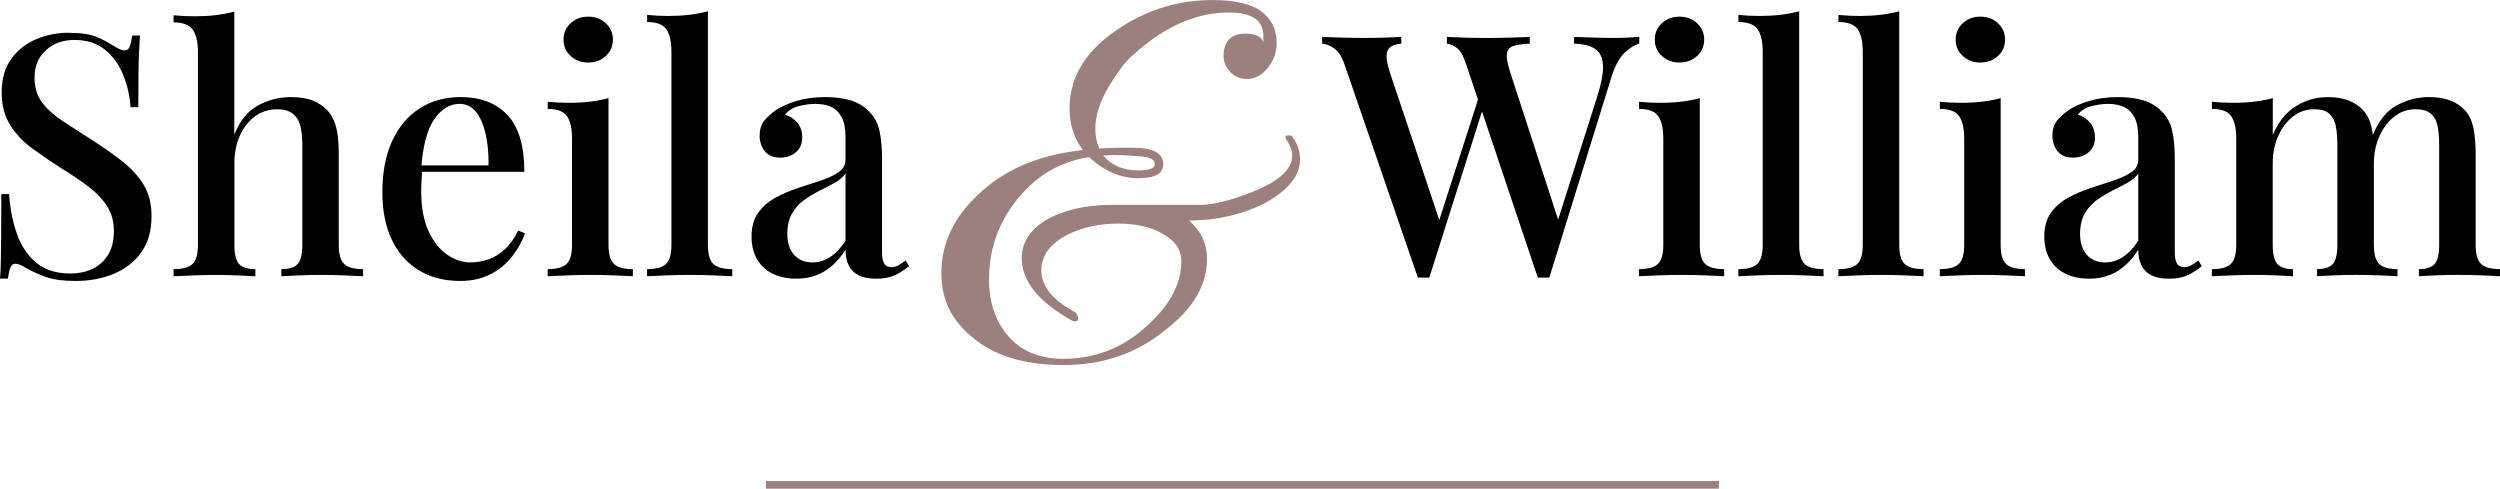
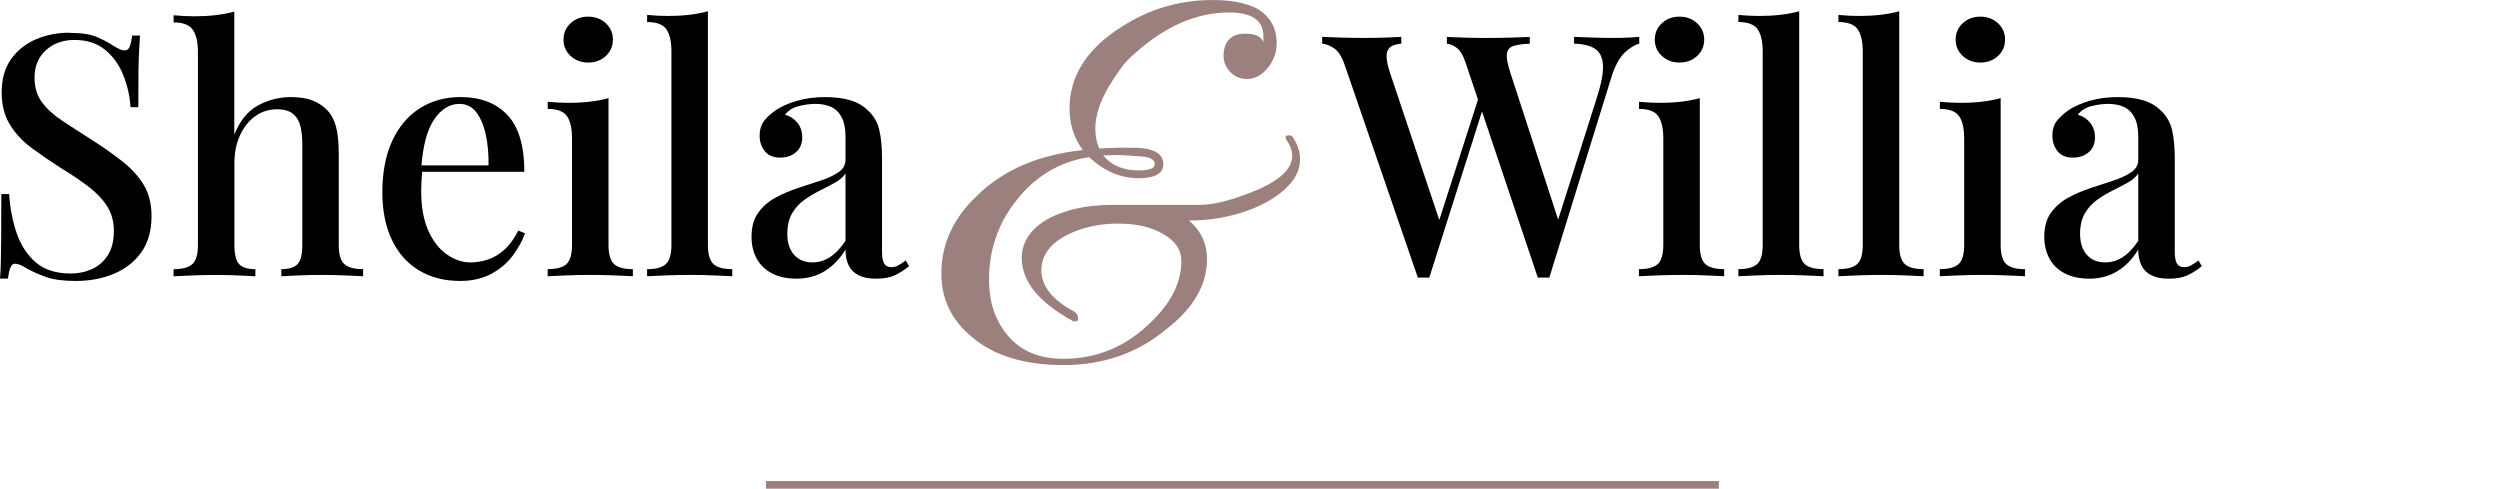
<svg xmlns="http://www.w3.org/2000/svg" id="Layer_1" data-name="Layer 1" viewBox="0 0 657.92 128.61">
  <defs>
    <style>      .cls-1, .cls-2 {        stroke-width: 0px;      }      .cls-2 {        fill: #9c807d;      }    </style>
  </defs>
  <g>
    <path class="cls-2" d="m279.83,96.07c-10.29,0-18.31-2.47-24.07-7.41-5.35-4.39-8.02-9.94-8.02-16.66,0-7.82,3.15-14.67,9.46-20.57,6.86-6.72,16.11-10.7,27.77-11.93-2.33-3.15-3.5-6.79-3.5-10.9,0-8.64,4.59-15.84,13.78-21.6,7.27-4.66,15.22-6.99,23.86-6.99,4.94,0,8.85.76,11.73,2.26,3.43,2.06,5.14,5.08,5.14,9.05,0,2.47-.79,4.66-2.37,6.58-1.58,1.92-3.39,2.88-5.45,2.88-1.78,0-3.26-.62-4.42-1.85-1.17-1.23-1.75-2.67-1.75-4.32.13-3.84,2.06-5.76,5.76-5.76,2.6,0,4.18.76,4.73,2.26v-1.65c0-4.11-3.02-6.17-9.05-6.17-8.5,0-16.73,3.57-24.69,10.7-1.37,1.1-2.61,2.4-3.7,3.91-1.1,1.51-2.2,3.16-3.29,4.94-2.33,3.98-3.5,7.68-3.5,11.11,0,1.78.34,3.5,1.03,5.14,2.06-.13,3.81-.21,5.25-.21h3.6c5.35,0,8.02,1.44,8.02,4.32,0,2.47-2.2,3.7-6.58,3.7-4.66,0-8.98-1.85-12.96-5.55-7.96,1.23-14.47,5.21-19.54,11.93-4.53,5.9-6.79,12.69-6.79,20.37,0,5.76,1.58,10.56,4.73,14.4,3.43,4.25,8.36,6.38,14.81,6.38,8.5,0,15.91-2.95,22.22-8.85,5.9-5.35,8.85-10.97,8.85-16.87,0-3.02-1.65-5.42-4.94-7.2-3.02-1.78-6.93-2.67-11.73-2.67s-9.33.96-13.17,2.88c-4.66,2.33-7,5.49-7,9.46s2.81,7.68,8.43,10.7c.82.41,1.23,1.1,1.23,2.06,0,.41-.21.62-.62.62h-.62c-9.05-4.94-13.58-10.49-13.58-16.66,0-3.98,2.06-7.27,6.17-9.87,4.66-2.74,10.56-4.11,17.69-4.11h22.83c3.7,0,8.43-1.16,14.2-3.5,6.86-2.74,10.29-5.9,10.29-9.46,0-1.23-.41-2.47-1.23-3.7-.82-1.1-.69-1.65.41-1.65.55,0,.89.21,1.03.62,1.23,1.78,1.85,3.7,1.85,5.76,0,2.88-1.41,5.55-4.22,8.02-2.81,2.47-6.45,4.42-10.9,5.86-4.46,1.44-9.15,2.16-14.09,2.16,3.15,2.74,4.73,6.1,4.73,10.08,0,6.86-3.57,13.03-10.7,18.51-7.54,6.31-16.6,9.46-27.15,9.46Zm19.75-51.22c2.88,0,4.32-.55,4.32-1.65,0-1.23-1.3-1.92-3.91-2.06-1.65-.13-3.29-.24-4.94-.31-1.65-.07-3.22-.03-4.73.1,2.19,2.61,5.28,3.91,9.26,3.91Z" />
    <g>
      <path class="cls-1" d="m18.24,8.65c3.14,0,5.55.36,7.21,1.07,1.66.71,3.11,1.48,4.36,2.31.71.42,1.29.73,1.73.93.44.21.87.31,1.29.31.59,0,1.02-.33,1.29-.98.27-.65.49-1.63.67-2.94h2.05c-.06,1.07-.13,2.33-.22,3.78-.09,1.45-.15,3.37-.18,5.74-.03,2.37-.04,5.49-.04,9.34h-2.05c-.18-2.91-.82-5.72-1.91-8.45-1.1-2.73-2.7-4.95-4.8-6.67-2.11-1.72-4.79-2.58-8.05-2.58-3.02,0-5.53.9-7.52,2.71-1.99,1.81-2.98,4.2-2.98,7.16,0,2.61.65,4.79,1.96,6.54,1.3,1.75,3.1,3.38,5.38,4.89,2.28,1.51,4.88,3.19,7.79,5.03,2.97,1.9,5.63,3.78,8.01,5.65,2.37,1.87,4.24,3.93,5.6,6.18,1.36,2.25,2.05,4.98,2.05,8.19,0,3.86-.91,7.04-2.71,9.56-1.81,2.52-4.23,4.4-7.25,5.65-3.02,1.25-6.35,1.87-9.96,1.87-3.32,0-5.96-.36-7.92-1.07-1.96-.71-3.62-1.45-4.98-2.22-1.31-.83-2.31-1.25-3.02-1.25-.59,0-1.02.33-1.29.98-.27.65-.49,1.63-.67,2.94H0c.12-1.3.19-2.83.22-4.58.03-1.75.06-4.05.09-6.9.03-2.85.04-6.44.04-10.77h2.05c.24,3.68.9,7.12,2,10.32,1.1,3.2,2.79,5.77,5.07,7.7,2.28,1.93,5.32,2.89,9.12,2.89,2.02,0,3.88-.38,5.6-1.16,1.72-.77,3.11-1.99,4.18-3.65,1.07-1.66,1.6-3.79,1.6-6.41,0-2.43-.58-4.57-1.73-6.41-1.16-1.84-2.76-3.54-4.8-5.12-2.05-1.57-4.43-3.19-7.16-4.85-2.79-1.78-5.4-3.56-7.83-5.34-2.43-1.78-4.38-3.85-5.83-6.23-1.45-2.37-2.18-5.19-2.18-8.45,0-3.62.85-6.58,2.54-8.9,1.69-2.31,3.88-4.03,6.58-5.16,2.7-1.13,5.59-1.69,8.67-1.69Z" />
      <path class="cls-1" d="m61.66,3.04v32.39c1.48-3.68,3.57-6.24,6.27-7.7,2.7-1.45,5.56-2.18,8.59-2.18,2.37,0,4.31.31,5.83.93,1.51.62,2.77,1.47,3.78,2.54,1.07,1.13,1.84,2.58,2.31,4.36.47,1.78.71,4.18.71,7.21v23.84c0,2.49.49,4.18,1.47,5.07.98.89,2.62,1.33,4.94,1.33v1.87c-1.07-.06-2.67-.13-4.8-.22-2.14-.09-4.21-.13-6.23-.13s-4.11.04-6.09.13c-1.99.09-3.46.16-4.4.22v-1.87c2.02,0,3.44-.44,4.27-1.33.83-.89,1.25-2.58,1.25-5.07v-26.33c0-1.72-.15-3.28-.44-4.67-.3-1.39-.93-2.52-1.91-3.38-.98-.86-2.42-1.29-4.31-1.29-2.14,0-4.05.61-5.74,1.82-1.69,1.22-3.02,2.89-4,5.03-.98,2.14-1.47,4.57-1.47,7.3v21.53c0,2.49.41,4.18,1.25,5.07.83.89,2.25,1.33,4.27,1.33v1.87c-1.01-.06-2.48-.13-4.4-.22-1.93-.09-3.9-.13-5.92-.13s-4.2.04-6.36.13c-2.17.09-3.78.16-4.85.22v-1.87c2.31,0,3.96-.44,4.94-1.33.98-.89,1.47-2.58,1.47-5.07V13.72c0-2.67-.46-4.64-1.38-5.92-.92-1.27-2.6-1.91-5.03-1.91v-1.87c1.9.18,3.74.27,5.52.27,1.96,0,3.83-.1,5.6-.31,1.78-.21,3.41-.52,4.89-.93Z" />
      <path class="cls-1" d="m121.26,25.55c5.22,0,9.31,1.57,12.28,4.72,2.97,3.14,4.45,8.13,4.45,14.95h-30.69l-.18-1.69h21.44c.06-2.91-.18-5.59-.71-8.05-.53-2.46-1.36-4.43-2.49-5.92-1.13-1.48-2.61-2.22-4.45-2.22-2.55,0-4.76,1.35-6.63,4.05-1.87,2.7-3.01,7.01-3.43,12.95l.27.44c-.06.83-.12,1.73-.18,2.71-.06.98-.09,1.94-.09,2.89,0,4.09.62,7.53,1.87,10.32,1.25,2.79,2.88,4.88,4.89,6.27,2.02,1.39,4.06,2.09,6.14,2.09,1.6,0,3.16-.25,4.67-.76,1.51-.5,2.95-1.36,4.31-2.58,1.36-1.21,2.58-2.89,3.65-5.03l1.78.71c-.71,2.02-1.81,4-3.29,5.96-1.48,1.96-3.38,3.54-5.69,4.76-2.31,1.21-5.01,1.82-8.1,1.82-4.15,0-7.77-.93-10.85-2.8-3.08-1.87-5.46-4.55-7.12-8.05-1.66-3.5-2.49-7.65-2.49-12.46,0-5.28.86-9.79,2.58-13.52,1.72-3.74,4.14-6.6,7.25-8.59,3.11-1.99,6.72-2.98,10.81-2.98Z" />
      <path class="cls-1" d="m160.14,25.82v38.61c0,2.49.49,4.18,1.47,5.07.98.89,2.62,1.33,4.94,1.33v1.87c-1.01-.06-2.57-.13-4.67-.22-2.11-.09-4.26-.13-6.45-.13s-4.29.04-6.45.13c-2.17.09-3.78.16-4.85.22v-1.87c2.31,0,3.96-.44,4.94-1.33.98-.89,1.47-2.58,1.47-5.07v-27.94c0-2.67-.44-4.64-1.33-5.92-.89-1.27-2.58-1.91-5.07-1.91v-1.87c1.9.18,3.74.27,5.52.27,2.02,0,3.9-.1,5.65-.31,1.75-.21,3.37-.52,4.85-.93Zm-5.34-21.44c1.84,0,3.38.58,4.63,1.73,1.25,1.16,1.87,2.6,1.87,4.31s-.62,3.16-1.87,4.31-2.79,1.73-4.63,1.73-3.38-.58-4.63-1.73-1.87-2.59-1.87-4.31.62-3.16,1.87-4.31c1.25-1.16,2.79-1.73,4.63-1.73Z" />
      <path class="cls-1" d="m186.3,2.95v61.48c0,2.49.49,4.18,1.47,5.07.98.89,2.62,1.33,4.94,1.33v1.87c-1.07-.06-2.65-.13-4.76-.22-2.11-.09-4.23-.13-6.36-.13s-4.29.04-6.45.13c-2.17.09-3.78.16-4.85.22v-1.87c2.31,0,3.96-.44,4.94-1.33.98-.89,1.47-2.58,1.47-5.07V13.63c0-2.67-.44-4.64-1.33-5.92-.89-1.27-2.58-1.91-5.07-1.91v-1.87c1.9.18,3.74.27,5.52.27,1.96,0,3.83-.1,5.61-.31,1.78-.21,3.41-.52,4.89-.93Z" />
      <path class="cls-1" d="m209.52,73.33c-2.49,0-4.63-.48-6.41-1.42s-3.11-2.25-4-3.91c-.89-1.66-1.33-3.56-1.33-5.69,0-2.61.59-4.73,1.78-6.36,1.19-1.63,2.71-2.95,4.58-3.96,1.87-1.01,3.85-1.85,5.96-2.54,2.1-.68,4.09-1.33,5.96-1.96,1.87-.62,3.41-1.35,4.63-2.18,1.22-.83,1.82-1.93,1.82-3.29v-6.05c0-2.14-.34-3.84-1.02-5.12-.68-1.27-1.6-2.18-2.76-2.71-1.16-.53-2.54-.8-4.14-.8-1.37,0-2.82.19-4.36.58-1.54.39-2.76,1.14-3.65,2.27,1.3.36,2.39,1.05,3.25,2.09.86,1.04,1.29,2.33,1.29,3.87,0,1.66-.55,2.97-1.65,3.91-1.1.95-2.48,1.42-4.14,1.42-1.84,0-3.2-.58-4.09-1.73s-1.33-2.5-1.33-4.05.4-2.91,1.2-3.92c.8-1.01,1.85-1.96,3.16-2.85,1.42-.95,3.25-1.75,5.47-2.4,2.22-.65,4.7-.98,7.43-.98,2.55,0,4.76.28,6.63.85,1.87.56,3.43,1.47,4.67,2.71,1.48,1.37,2.46,3.07,2.94,5.12.47,2.05.71,4.52.71,7.43v24.56c0,1.48.19,2.54.58,3.16.38.62,1.02.93,1.91.93.59,0,1.17-.15,1.74-.44.56-.3,1.23-.74,2-1.33l.89,1.51c-1.25,1.01-2.51,1.81-3.78,2.4-1.28.59-2.89.89-4.85.89s-3.44-.3-4.63-.89c-1.19-.59-2.06-1.45-2.62-2.58-.56-1.13-.85-2.52-.85-4.18-1.54,2.49-3.38,4.39-5.52,5.69-2.13,1.31-4.63,1.96-7.47,1.96Zm4.27-4.27c1.66,0,3.22-.47,4.67-1.42,1.45-.95,2.8-2.37,4.05-4.27v-17.71c-.65.95-1.6,1.77-2.85,2.45-1.25.68-2.58,1.38-4,2.09-1.42.71-2.77,1.53-4.05,2.45-1.28.92-2.33,2.09-3.16,3.51-.83,1.42-1.25,3.23-1.25,5.43,0,2.31.59,4.14,1.78,5.47,1.19,1.33,2.79,2,4.8,2Z" />
      <path class="cls-1" d="m368.77,9.71v1.78c-1.42.12-2.43.46-3.03,1.02-.59.56-.88,1.37-.84,2.4.03,1.04.31,2.39.84,4.05l13.79,41.19-2.31,2.58,12.1-37.63,1.33,2.22-14.5,45.73h-3.02l-19.22-55.87c-.77-2.25-1.72-3.75-2.85-4.49-1.13-.74-2.17-1.14-3.11-1.2v-1.78c1.42.06,3.11.12,5.07.18,1.96.06,3.85.09,5.69.09,2.13,0,4.08-.03,5.83-.09,1.75-.06,3.16-.12,4.23-.18Zm62.63,0v1.78c-1.19.3-2.46,1.08-3.83,2.36-1.37,1.28-2.52,3.4-3.47,6.36l-16.37,52.85h-3.03l-18.86-56.14c-.71-2.19-1.53-3.63-2.45-4.31-.92-.68-1.79-1.05-2.62-1.11v-1.78c1.25.06,2.79.12,4.63.18,1.84.06,3.62.09,5.34.09,2.43,0,4.7-.03,6.81-.09,2.1-.06,3.78-.12,5.03-.18v1.78c-1.78.06-3.19.25-4.23.58-1.04.33-1.63.99-1.78,2-.15,1.01.13,2.64.85,4.89l13.08,40.21-1.51,1.96,11.21-35.32c1.19-3.68,1.74-6.54,1.65-8.59s-.77-3.5-2.05-4.36c-1.28-.86-3.13-1.32-5.56-1.38v-1.78c1.78.06,3.56.12,5.34.18,1.78.06,3.5.09,5.16.09,1.48,0,2.74-.03,3.78-.09,1.04-.06,2-.12,2.89-.18Z" />
      <path class="cls-1" d="m447.33,25.82v38.61c0,2.49.49,4.18,1.47,5.07.98.89,2.62,1.33,4.94,1.33v1.87c-1.01-.06-2.57-.13-4.67-.22-2.11-.09-4.26-.13-6.45-.13s-4.29.04-6.45.13c-2.17.09-3.78.16-4.85.22v-1.87c2.31,0,3.96-.44,4.94-1.33.98-.89,1.47-2.58,1.47-5.07v-27.94c0-2.67-.44-4.64-1.33-5.92-.89-1.27-2.58-1.91-5.07-1.91v-1.87c1.9.18,3.74.27,5.52.27,2.02,0,3.9-.1,5.65-.31,1.75-.21,3.37-.52,4.85-.93Zm-5.34-21.44c1.84,0,3.38.58,4.63,1.73,1.25,1.16,1.87,2.6,1.87,4.31s-.62,3.16-1.87,4.31c-1.25,1.16-2.79,1.73-4.63,1.73s-3.38-.58-4.63-1.73-1.87-2.59-1.87-4.31.62-3.16,1.87-4.31c1.25-1.16,2.79-1.73,4.63-1.73Z" />
      <path class="cls-1" d="m473.49,2.95v61.48c0,2.49.49,4.18,1.47,5.07.98.89,2.62,1.33,4.94,1.33v1.87c-1.07-.06-2.66-.13-4.76-.22-2.11-.09-4.23-.13-6.36-.13s-4.29.04-6.45.13c-2.17.09-3.78.16-4.85.22v-1.87c2.31,0,3.96-.44,4.94-1.33.98-.89,1.47-2.58,1.47-5.07V13.63c0-2.67-.45-4.64-1.33-5.92-.89-1.27-2.58-1.91-5.07-1.91v-1.87c1.9.18,3.74.27,5.52.27,1.96,0,3.83-.1,5.6-.31,1.78-.21,3.41-.52,4.89-.93Z" />
      <path class="cls-1" d="m499.82,2.95v61.48c0,2.49.49,4.18,1.47,5.07.98.89,2.62,1.33,4.94,1.33v1.87c-1.07-.06-2.66-.13-4.76-.22-2.11-.09-4.23-.13-6.36-.13s-4.29.04-6.45.13c-2.17.09-3.78.16-4.85.22v-1.87c2.31,0,3.96-.44,4.94-1.33.98-.89,1.47-2.58,1.47-5.07V13.63c0-2.67-.45-4.64-1.33-5.92-.89-1.27-2.58-1.91-5.07-1.91v-1.87c1.9.18,3.74.27,5.52.27,1.96,0,3.83-.1,5.6-.31,1.78-.21,3.41-.52,4.89-.93Z" />
      <path class="cls-1" d="m526.51,25.82v38.61c0,2.49.49,4.18,1.47,5.07.98.89,2.62,1.33,4.94,1.33v1.87c-1.01-.06-2.57-.13-4.67-.22-2.11-.09-4.26-.13-6.45-.13s-4.29.04-6.45.13c-2.17.09-3.78.16-4.85.22v-1.87c2.31,0,3.96-.44,4.94-1.33.98-.89,1.47-2.58,1.47-5.07v-27.94c0-2.67-.44-4.64-1.33-5.92-.89-1.27-2.58-1.91-5.07-1.91v-1.87c1.9.18,3.74.27,5.52.27,2.02,0,3.9-.1,5.65-.31,1.75-.21,3.37-.52,4.85-.93Zm-5.34-21.44c1.84,0,3.38.58,4.63,1.73,1.25,1.16,1.87,2.6,1.87,4.31s-.62,3.16-1.87,4.31c-1.25,1.16-2.79,1.73-4.63,1.73s-3.38-.58-4.63-1.73-1.87-2.59-1.87-4.31.62-3.16,1.87-4.31c1.25-1.16,2.79-1.73,4.63-1.73Z" />
      <path class="cls-1" d="m549.73,73.33c-2.49,0-4.63-.48-6.41-1.42s-3.11-2.25-4-3.91c-.89-1.66-1.33-3.56-1.33-5.69,0-2.61.59-4.73,1.78-6.36,1.19-1.63,2.71-2.95,4.58-3.96,1.87-1.01,3.85-1.85,5.96-2.54,2.1-.68,4.09-1.33,5.96-1.96,1.87-.62,3.41-1.35,4.63-2.18,1.22-.83,1.82-1.93,1.82-3.29v-6.05c0-2.14-.34-3.84-1.02-5.12-.68-1.27-1.6-2.18-2.76-2.71-1.16-.53-2.54-.8-4.14-.8-1.37,0-2.82.19-4.36.58-1.54.39-2.76,1.14-3.65,2.27,1.3.36,2.39,1.05,3.25,2.09.86,1.04,1.29,2.33,1.29,3.87,0,1.66-.55,2.97-1.65,3.91-1.1.95-2.48,1.42-4.14,1.42-1.84,0-3.2-.58-4.09-1.73s-1.33-2.5-1.33-4.05.4-2.91,1.2-3.92c.8-1.01,1.85-1.96,3.16-2.85,1.42-.95,3.25-1.75,5.47-2.4,2.22-.65,4.7-.98,7.43-.98,2.55,0,4.76.28,6.63.85,1.87.56,3.43,1.47,4.67,2.71,1.48,1.37,2.46,3.07,2.94,5.12.47,2.05.71,4.52.71,7.43v24.56c0,1.48.19,2.54.58,3.16.38.62,1.02.93,1.91.93.59,0,1.17-.15,1.74-.44.56-.3,1.23-.74,2-1.33l.89,1.51c-1.25,1.01-2.51,1.81-3.78,2.4-1.28.59-2.89.89-4.85.89s-3.44-.3-4.63-.89c-1.19-.59-2.06-1.45-2.62-2.58-.56-1.13-.85-2.52-.85-4.18-1.54,2.49-3.38,4.39-5.52,5.69-2.13,1.31-4.63,1.96-7.47,1.96Zm4.27-4.27c1.66,0,3.22-.47,4.67-1.42,1.45-.95,2.8-2.37,4.05-4.27v-17.71c-.65.95-1.6,1.77-2.85,2.45-1.25.68-2.58,1.38-4,2.09-1.42.71-2.77,1.53-4.05,2.45-1.28.92-2.33,2.09-3.16,3.51-.83,1.42-1.25,3.23-1.25,5.43,0,2.31.59,4.14,1.78,5.47,1.19,1.33,2.79,2,4.8,2Z" />
-       <path class="cls-1" d="m612.46,25.55c2.25,0,4.15.31,5.69.93,1.54.62,2.79,1.47,3.74,2.54,1.07,1.13,1.81,2.62,2.22,4.49.42,1.87.62,4.23.62,7.07v23.84c0,2.49.47,4.18,1.42,5.07.95.89,2.55,1.33,4.8,1.33v1.87c-1.01-.06-2.57-.13-4.67-.22-2.11-.09-4.17-.13-6.18-.13s-3.99.04-5.92.13c-1.93.09-3.4.16-4.4.22v-1.87c1.96,0,3.34-.44,4.14-1.33.8-.89,1.2-2.58,1.2-5.07v-26.33c0-1.72-.12-3.28-.36-4.67-.24-1.39-.79-2.52-1.65-3.38-.86-.86-2.21-1.29-4.05-1.29-2.08,0-3.93.62-5.56,1.87-1.63,1.25-2.94,2.95-3.92,5.12-.98,2.17-1.47,4.58-1.47,7.25v21.44c0,2.49.41,4.18,1.25,5.07.83.89,2.19,1.33,4.09,1.33v1.87c-.95-.06-2.37-.13-4.27-.22-1.9-.09-3.86-.13-5.87-.13s-4.12.04-6.32.13c-2.2.09-3.83.16-4.89.22v-1.87c2.31,0,3.96-.44,4.94-1.33.98-.89,1.47-2.58,1.47-5.07v-27.94c0-2.67-.44-4.64-1.33-5.92-.89-1.27-2.58-1.91-5.07-1.91v-1.87c1.9.18,3.74.27,5.52.27,2.02,0,3.9-.1,5.65-.31,1.75-.21,3.37-.52,4.85-.93v9.7c1.54-3.56,3.6-6.11,6.18-7.65,2.58-1.54,5.29-2.31,8.14-2.31Zm26.78,0c2.25,0,4.15.31,5.69.93,1.54.62,2.79,1.47,3.74,2.54,1.07,1.13,1.81,2.62,2.22,4.49.41,1.87.62,4.23.62,7.07v23.84c0,2.49.49,4.18,1.47,5.07.98.89,2.62,1.33,4.94,1.33v1.87c-1.01-.06-2.58-.13-4.71-.22-2.14-.09-4.24-.13-6.32-.13s-3.99.04-5.92.13c-1.93.09-3.4.16-4.4.22v-1.87c1.96,0,3.34-.44,4.14-1.33.8-.89,1.2-2.58,1.2-5.07v-26.33c0-1.72-.12-3.28-.36-4.67-.24-1.39-.8-2.52-1.69-3.38-.89-.86-2.28-1.29-4.18-1.29-2.08,0-3.93.64-5.56,1.91-1.63,1.28-2.94,3-3.92,5.16-.98,2.17-1.47,4.58-1.47,7.25l-.36-7.38c1.6-3.92,3.75-6.58,6.45-8.01,2.7-1.42,5.5-2.14,8.41-2.14Z" />
    </g>
  </g>
  <rect class="cls-2" x="201.56" y="126.61" width="250.8" height="2" />
</svg>